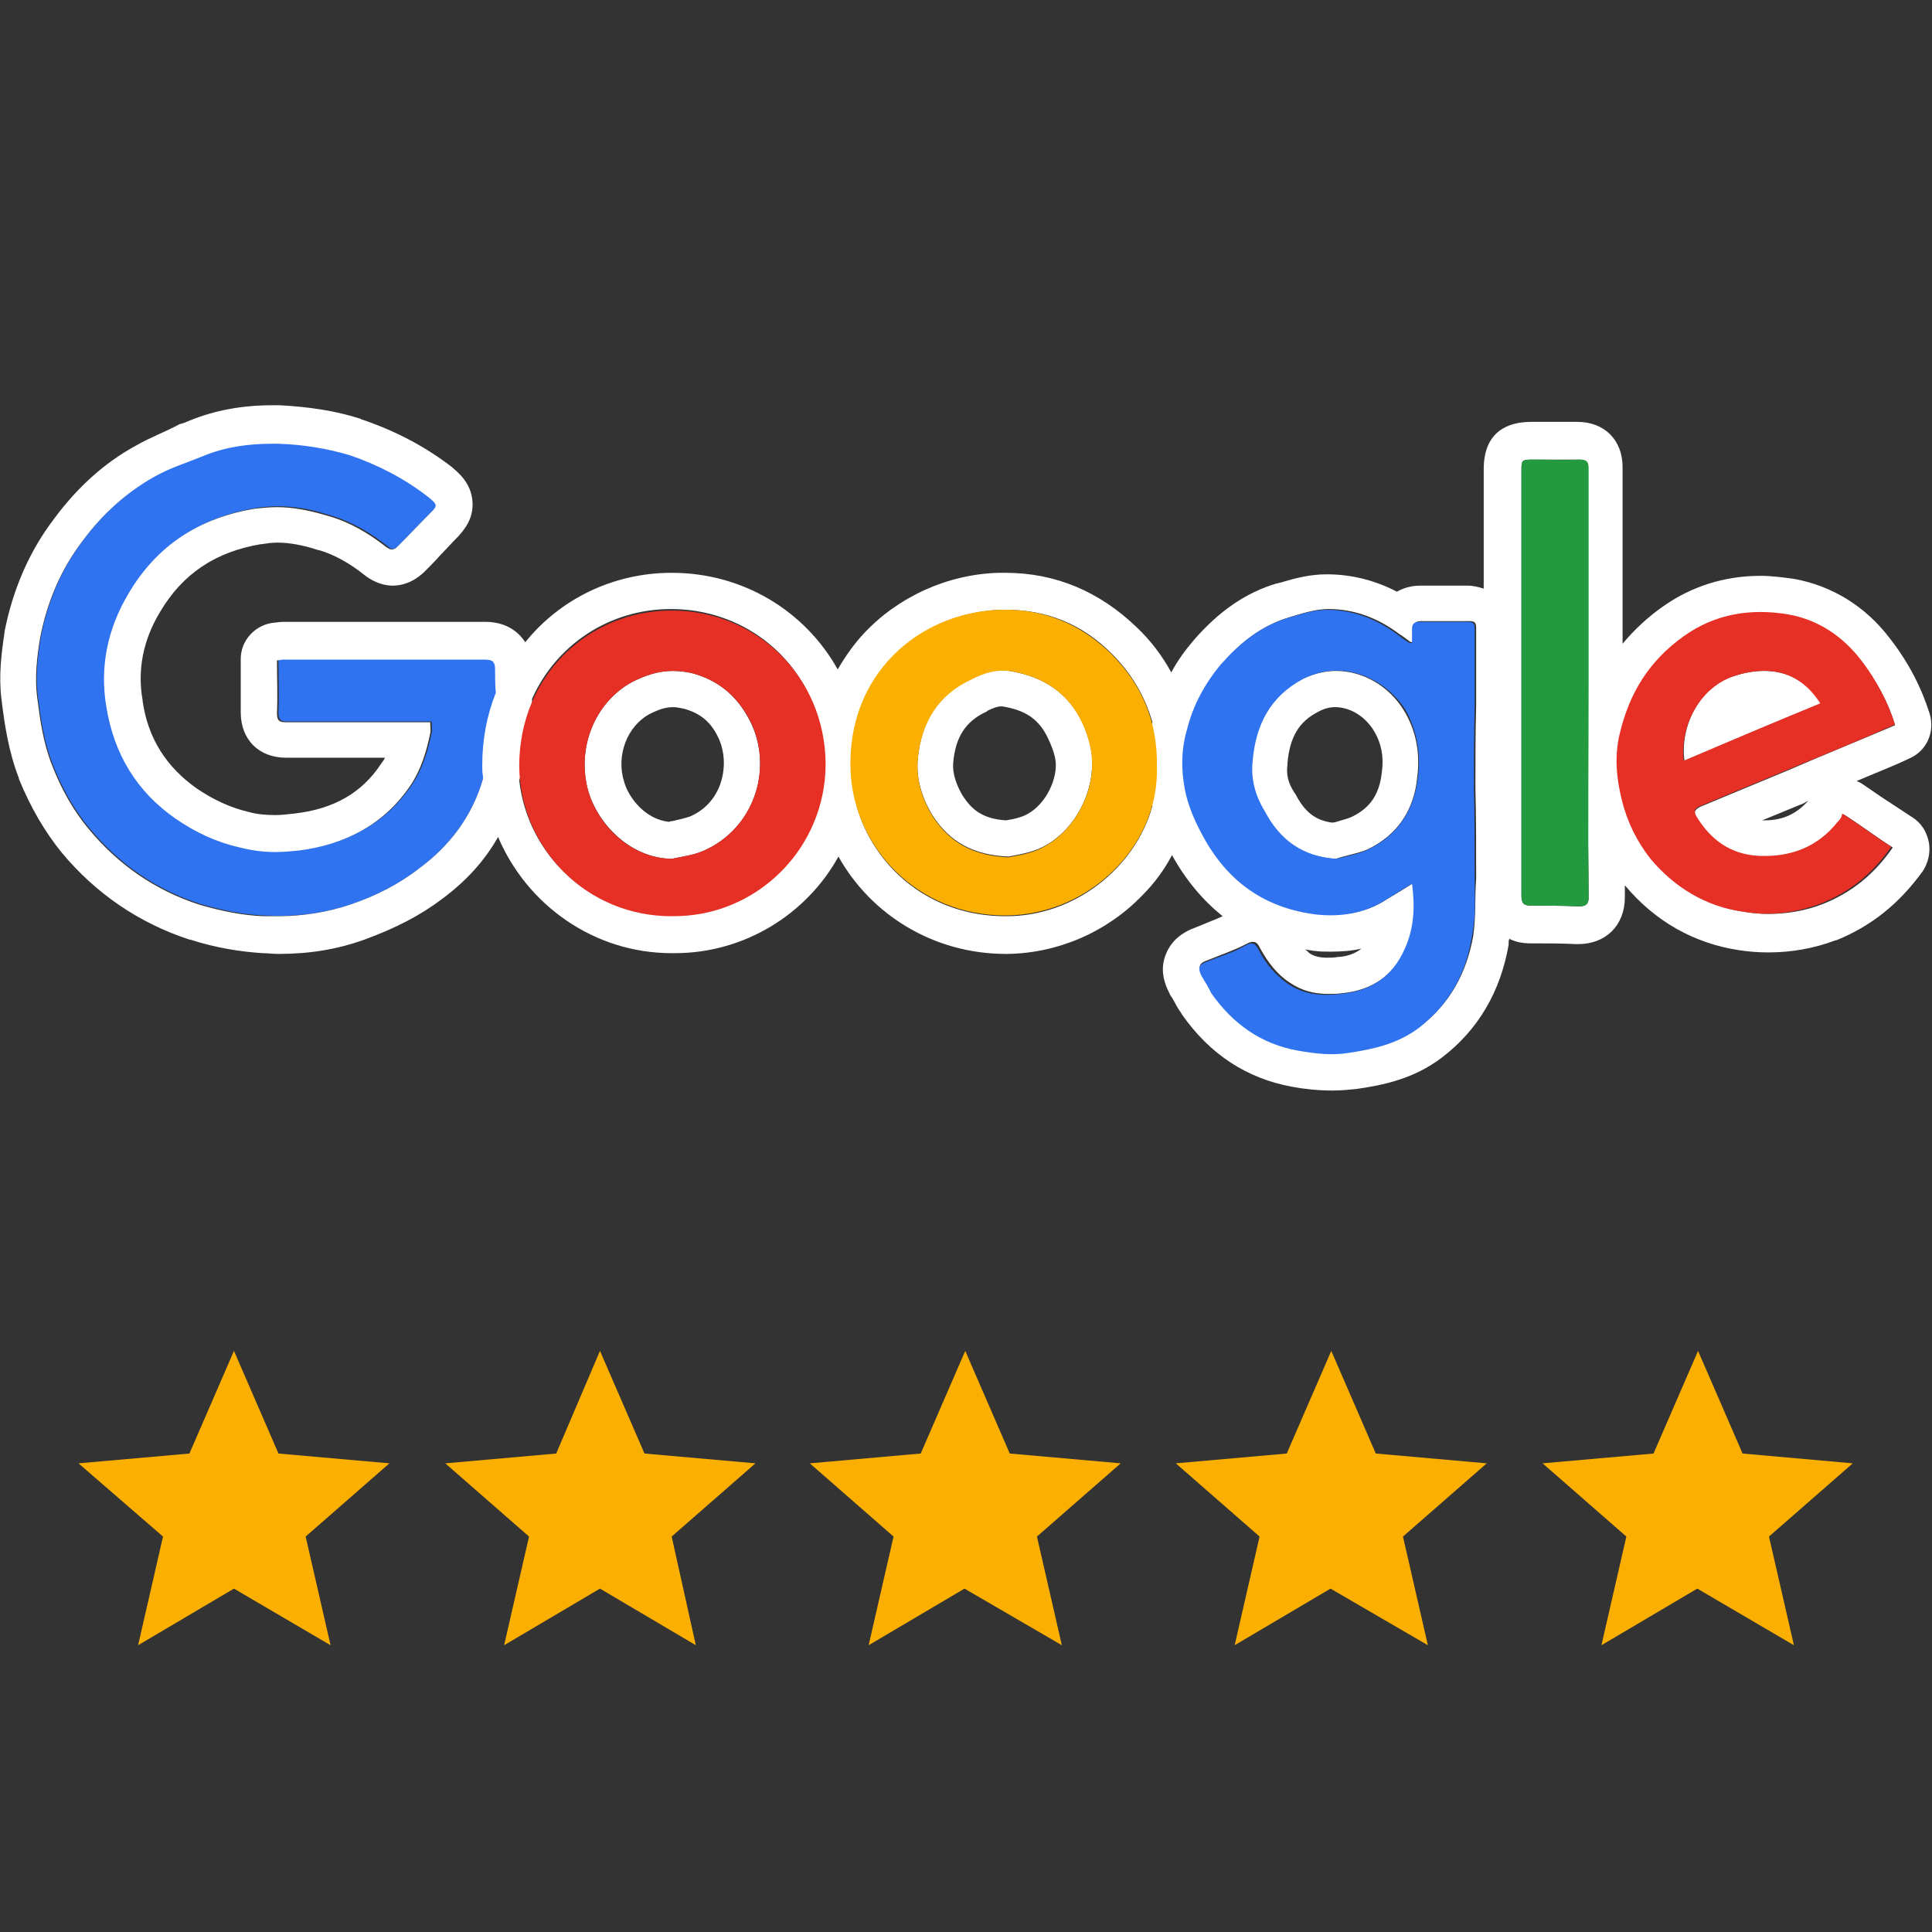
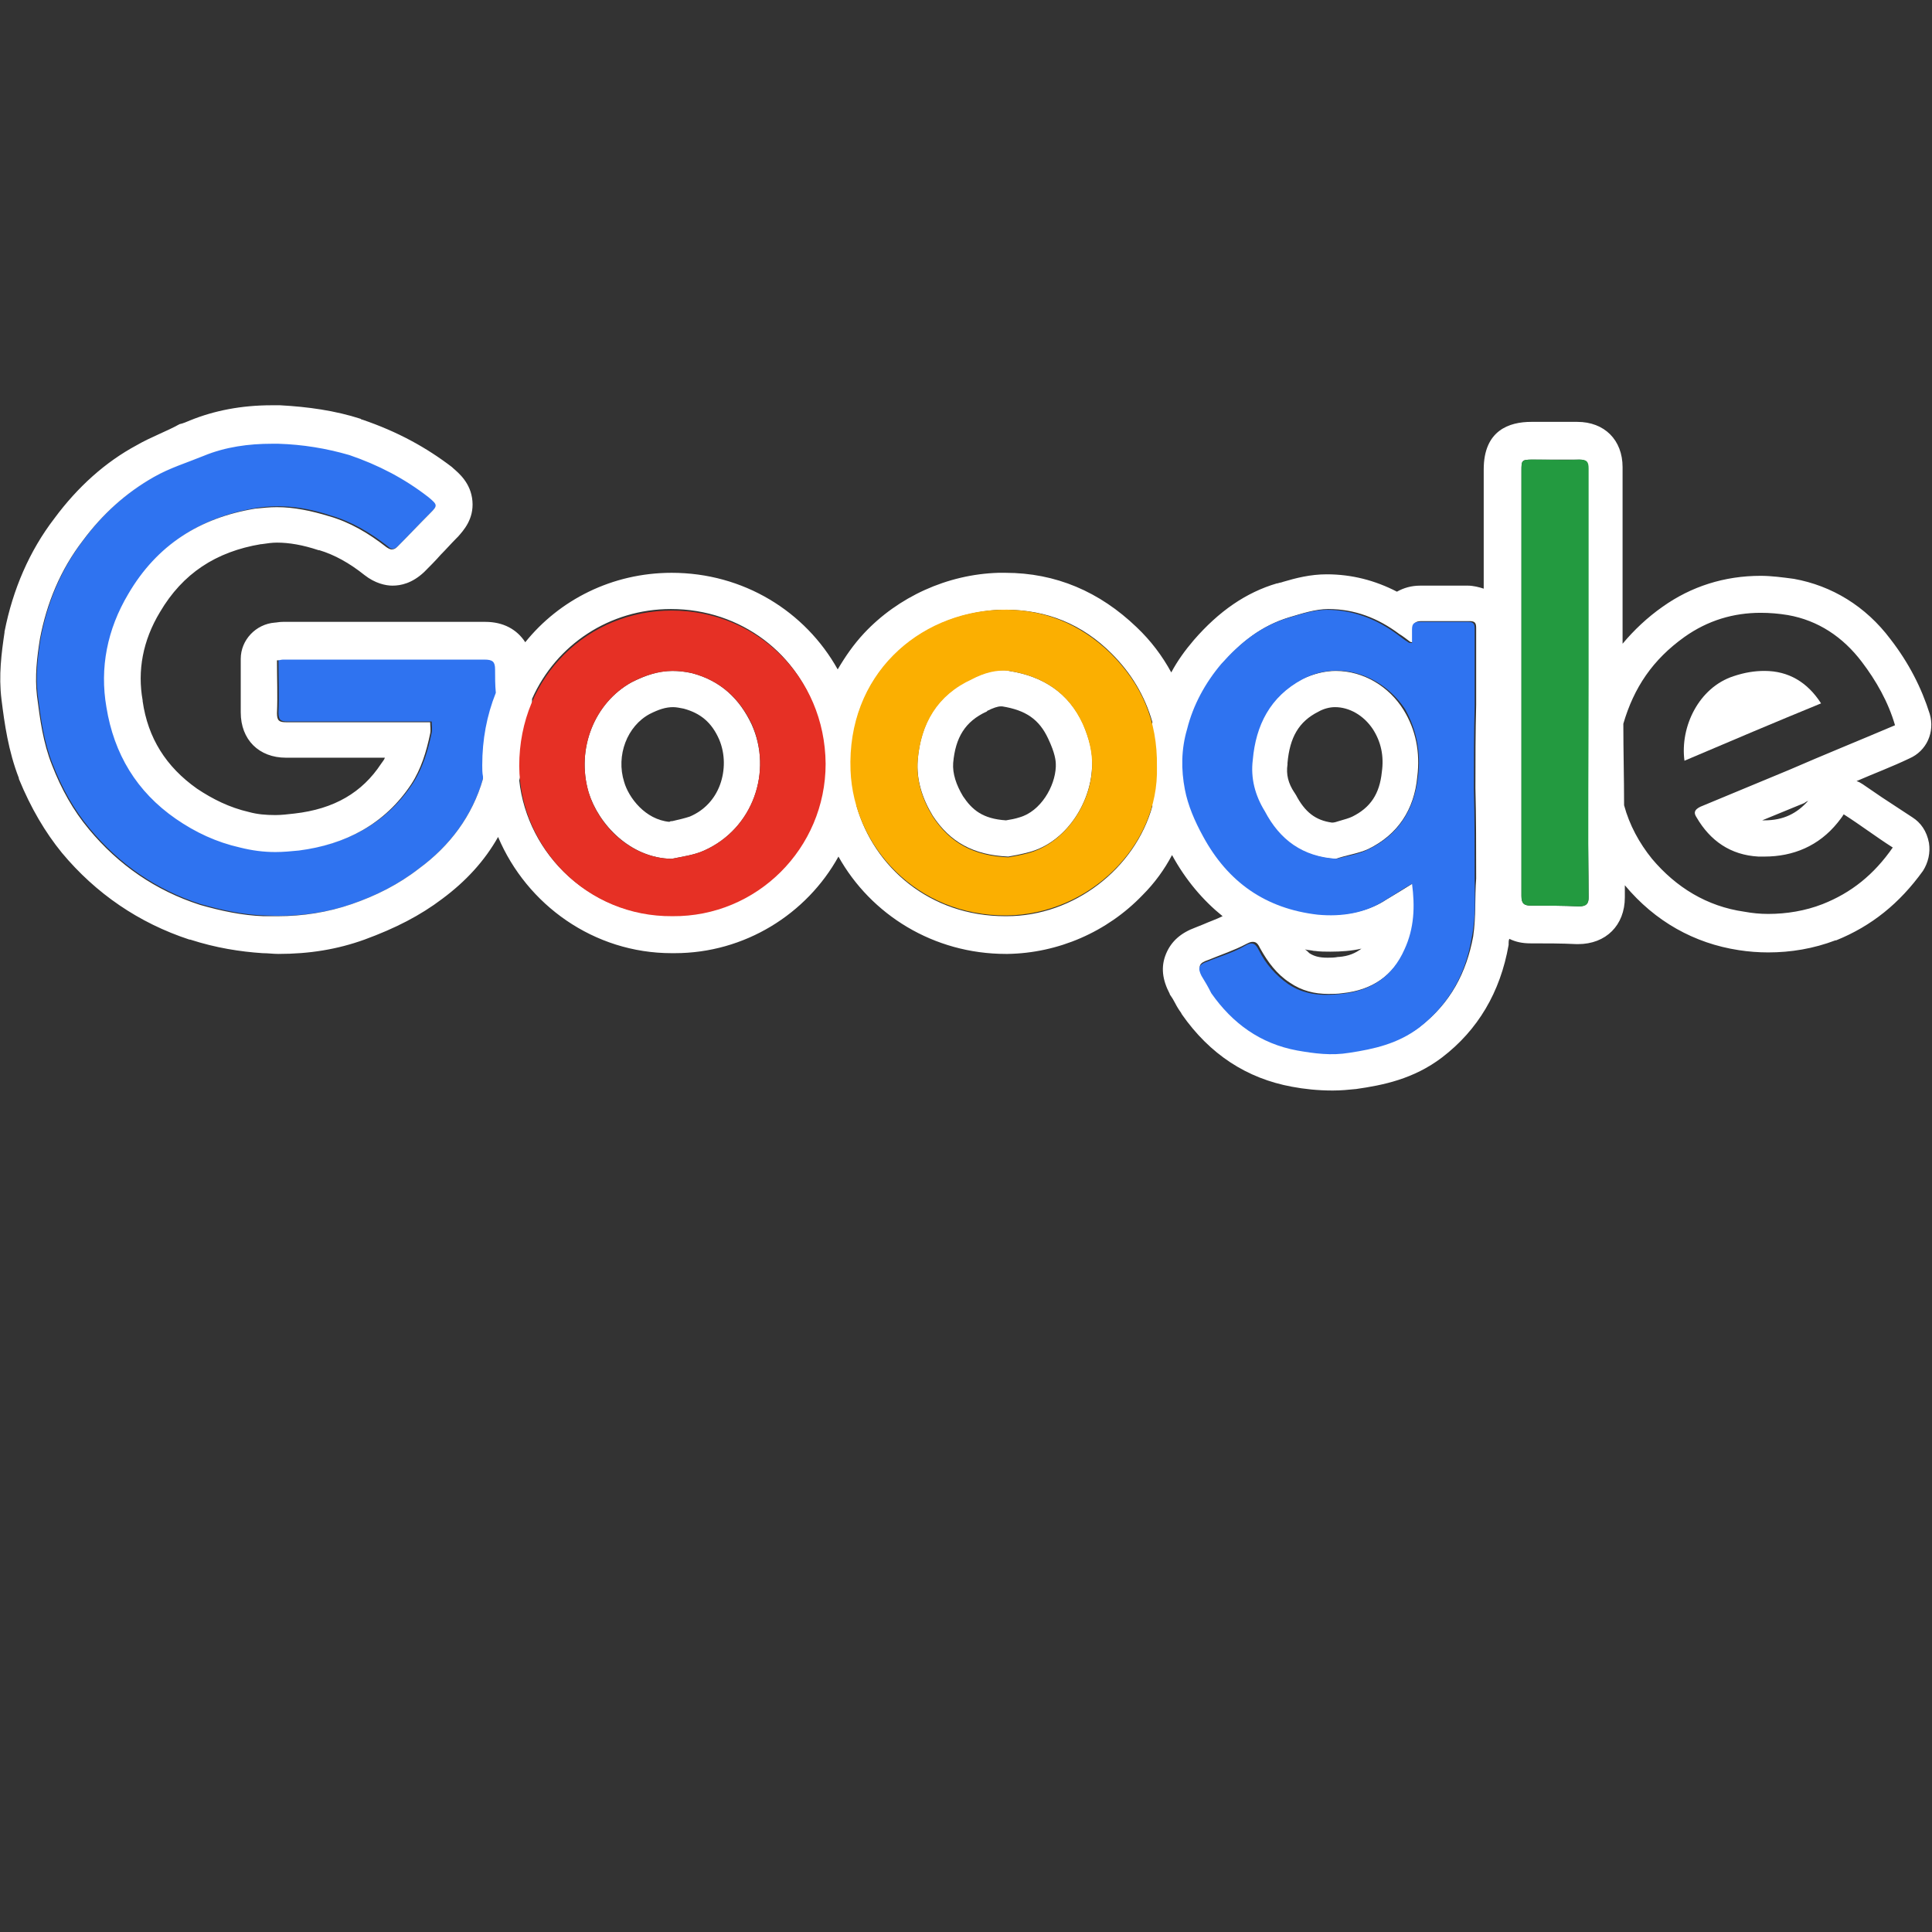
<svg xmlns="http://www.w3.org/2000/svg" id="Layer_1" x="0px" y="0px" viewBox="0 0 256 256" style="enable-background:new 0 0 256 256;" xml:space="preserve">
  <rect x="0" y="0" width="256" height="256" fill="#333333" stroke="none" />
  <style type="text/css">	.st0{fill:#2F73F0;}	.st1{fill:#FFFFFF;}	.st2{fill:#E63025;}	.st3{fill:#239A40;}	.st4{fill:#FBAF01;}</style>
  <g id="Layer_1_00000150805965802313950260000015241923394527930780_">
    <g id="Layer_2_00000083778436405344041260000017950980543287425212_">
      <g>
        <path class="st0" d="M65.7,95.5c-0.3,2.6-1,5.2-1.7,7.7c-1.4,4.9-4.4,8.9-8.5,11.9c-2.7,2.1-5.7,3.6-8.9,4.7    c-3.8,1.3-7.7,1.7-11.6,1.5c-2.8-0.1-5.6-0.7-8.4-1.5c-5.9-1.9-10.8-5.3-14.7-10c-2.1-2.5-3.7-5.4-4.9-8.5c-1.2-3-1.6-6.1-2-9.2    c-0.3-2.6,0-5.1,0.4-7.6c0.9-4.7,2.7-9.1,5.7-13c2.6-3.5,5.7-6.3,9.4-8.4c2.1-1.2,4.4-1.9,6.6-2.8c3.2-1.3,6.6-1.7,9.9-1.6    c3.2,0.1,6.3,0.6,9.4,1.5c3.8,1.3,7.3,3.1,10.5,5.6c1.2,1,1.2,1.1,0.2,2.1c-1.4,1.4-2.9,3-4.3,4.4c-0.5,0.5-0.9,0.6-1.4,0.1    c-2.3-1.8-4.8-3.3-7.6-4.1c-3.3-1.1-6.5-1.5-9.8-1c-7.3,1.2-13,4.8-16.8,11.3c-2.8,4.7-3.8,9.8-2.9,15c1,6.2,4,11.2,9.2,14.8    c2.6,1.8,5.4,3.1,8.5,3.8c2.6,0.7,5.2,0.7,7.8,0.4c6.2-0.8,11.4-3.5,14.9-8.8c1.3-2,2-4.3,2.5-6.7c0.1-0.5,0-1,0-1.5h-6.3    c-4.2,0-8.6,0-12.8,0c-0.9,0-1.2-0.2-1.2-1.2c0.1-2.3,0-4.6,0-7c0.3,0,0.6-0.1,0.8-0.1c8.9,0,17.8,0,26.7,0    c1.1,0,1.4,0.3,1.4,1.3C65.7,91.1,65.9,93.3,65.7,95.5z" />
        <g>
          <path class="st1" d="M233.8,88.9c-1.3,0-2.6,0.2-4.1,0.7c-4.6,1.5-7.1,6.7-6.5,11.2c6.1-2.6,12-5.1,18.1-7.6     C239.5,90.4,237,88.9,233.8,88.9z" />
          <path class="st1" d="M253.4,108.3c-1.1-0.7-2.1-1.4-3.2-2.1c-1.1-0.7-2.2-1.5-3.4-2.3c-0.3-0.2-0.5-0.3-0.8-0.4     c2.3-1,4.7-1.9,7-3c2.3-1,3.4-3.5,2.7-5.9c-1.1-3.5-2.8-6.8-5.2-9.9c-3.3-4.4-7.8-7.1-12.8-8c-1.5-0.2-3-0.4-4.4-0.4     c-4.8,0-9.2,1.4-13,4.1c-2,1.4-3.8,3.1-5.3,4.9V61.9c0-3.6-2.4-6-6-6c-0.1,0-0.2,0-0.2,0c-0.5,0-1.1,0-1.8,0c-0.7,0-1.3,0-2,0     c-0.7,0-1.4,0-2.1,0c-2.9,0-6.3,1.1-6.3,6.3V78c-0.6-0.2-1.4-0.4-2.1-0.4h-6.3c-1.2,0-2.2,0.3-3.1,0.8c-2.9-1.5-6-2.3-9.3-2.3     c-2.2,0-4.1,0.5-5.8,1c-0.2,0.1-0.5,0.1-0.7,0.2c0,0-0.1,0-0.1,0c-4.1,1.2-7.7,3.7-11,7.5c-1.2,1.4-2.2,2.8-3,4.3     c-1.2-2.2-2.7-4.2-4.6-6c0,0,0,0,0,0c-4.9-4.7-10.7-7.2-17.4-7.2c-0.3,0-0.6,0-0.9,0c-6.8,0.2-13.3,3.2-17.8,8     c-1.4,1.5-2.5,3.1-3.5,4.8c-4.3-7.7-12.5-12.8-22-12.8c-7.9,0-14.9,3.6-19.4,9.2c-1.1-1.7-2.9-2.7-5.3-2.7H37.5     c-0.5,0-0.9,0.1-1.1,0.1c-2.5,0.2-4.5,2.3-4.5,4.8c0,0.8,0,1.7,0,2.5c0,1.5,0,3,0,4.4c0,0.1,0,0.1,0,0.2c0,3.6,2.4,6,6,6h12.8     H51c-0.1,0.3-0.3,0.5-0.5,0.8c-2.5,3.8-6.2,6-11.5,6.6c-0.9,0.1-1.7,0.2-2.5,0.2c-1.3,0-2.4-0.1-3.5-0.4     c-2.6-0.6-4.8-1.7-6.9-3.1c-4.1-2.9-6.5-6.7-7.2-11.6c0,0,0-0.1,0-0.1c-0.7-3.9,0-7.9,2.3-11.7c3-5.1,7.4-8,13.4-9     c0,0,0.1,0,0.1,0c0.7-0.1,1.3-0.2,2-0.2c1.6,0,3.4,0.3,5.5,1c0,0,0,0,0.1,0c2,0.6,4,1.7,6,3.3c1.4,1.1,2.8,1.4,3.7,1.4     c1.1,0,2.6-0.3,4.2-1.8c0.7-0.7,1.5-1.5,2.2-2.3c0.7-0.7,1.4-1.5,2.1-2.2c0.1-0.1,0.1-0.1,0.2-0.2c0.7-0.8,2.1-2.3,1.9-4.7     c-0.2-2.4-1.8-3.7-2.6-4.4c0,0-0.1-0.1-0.1-0.1c-3.4-2.6-7.2-4.7-11.9-6.3c-0.1,0-0.1,0-0.2-0.1c-3.4-1.1-7-1.6-10.7-1.8     c-0.4,0-0.7,0-1.1,0c-4,0-7.6,0.7-10.8,2c-0.5,0.2-0.9,0.4-1.4,0.5C22,57.2,20,57.9,18.1,59c-4.1,2.2-7.8,5.5-10.9,9.7     c-3.3,4.3-5.5,9.4-6.6,15c0,0,0,0.1,0,0.1c-0.4,2.7-0.8,5.7-0.4,8.9c0.4,3.2,0.9,6.8,2.3,10.4c0,0,0,0,0,0.1     c1.6,3.9,3.5,7.1,5.7,9.8c4.5,5.4,10.2,9.3,16.9,11.5c0,0,0,0,0.1,0c3.4,1.1,6.6,1.6,9.6,1.8c0.7,0,1.4,0.1,2.1,0.1     c4.1,0,7.8-0.6,11.4-1.9c4.1-1.5,7.4-3.2,10.3-5.4c3.1-2.3,5.6-5,7.4-8.2c3.8,9,12.7,15.4,23,15.4l0.2,0l0.2,0     c9.3,0,17.5-5.2,21.7-12.8c4.3,7.7,12.6,12.9,22.2,12.9l0.2,0c6.7-0.1,13.2-2.9,17.9-7.8c1.6-1.6,2.9-3.4,3.9-5.3     c1.8,3.3,4.1,6,6.7,8.1c-0.8,0.4-1.7,0.7-2.6,1.1c-0.3,0.1-0.7,0.3-1,0.4c-1.9,0.7-3.2,1.8-3.9,3.5c-0.7,1.7-0.5,3.4,0.5,5.3     c0,0.1,0.1,0.2,0.1,0.2c0.2,0.3,0.4,0.6,0.6,1c0.2,0.4,0.5,0.9,0.8,1.3c0,0.1,0.1,0.1,0.1,0.2c3.7,5.3,8.6,8.5,14.6,9.6     c1.6,0.3,3.4,0.5,5.4,0.5c1.1,0,2.1-0.1,3.1-0.2c3.5-0.5,7.6-1.3,11.4-4.2c4.7-3.6,7.7-8.6,8.8-14.9c0-0.1,0-0.1,0-0.2     c0-0.2,0-0.4,0.1-0.6c0.8,0.4,1.7,0.6,2.8,0.6c2.1,0,4.1,0,6.1,0.1c0.1,0,0.1,0,0.2,0c3.7,0,6.2-2.5,6.2-6.2c0,0,0,0,0,0     c0-0.5,0-1.1,0-1.6c4,4.8,9.2,7.7,15.1,8.6c1.3,0.2,2.6,0.3,3.9,0.3c3,0,6-0.5,8.9-1.6c0,0,0.1,0,0.1,0     c4.7-1.9,8.4-4.9,11.5-9.2c0.7-1.1,1-2.4,0.8-3.7C255.3,110.1,254.5,109,253.4,108.3z M64,103.2c-1.4,4.9-4.4,8.9-8.5,11.9     c-2.7,2.1-5.7,3.6-8.9,4.7c-3.2,1.1-6.5,1.6-9.8,1.6c-0.6,0-1.2,0-1.9,0c-2.8-0.1-5.6-0.7-8.4-1.5c-5.9-1.9-10.8-5.3-14.7-10     c-2.1-2.5-3.7-5.4-4.9-8.5c-1.2-3-1.6-6.1-2-9.2c-0.3-2.6,0-5.1,0.4-7.6c0.9-4.7,2.7-9.1,5.7-13c2.6-3.5,5.7-6.3,9.4-8.4     c2.1-1.2,4.4-1.9,6.6-2.8c2.9-1.2,6-1.6,9-1.6c0.3,0,0.6,0,0.9,0c3.2,0.1,6.3,0.6,9.4,1.5c3.8,1.3,7.3,3.1,10.5,5.6     c1.2,1,1.2,1.1,0.2,2.1c-1.4,1.4-2.9,3-4.3,4.4c-0.3,0.3-0.5,0.4-0.8,0.4c-0.2,0-0.4-0.1-0.7-0.3c-2.3-1.8-4.8-3.3-7.6-4.1     c-2.3-0.7-4.6-1.2-6.9-1.2c-1,0-1.9,0.1-2.9,0.2c-7.3,1.2-13,4.8-16.8,11.3c-2.8,4.7-3.8,9.8-2.9,15c1,6.2,4,11.2,9.2,14.8     c2.6,1.8,5.4,3.1,8.5,3.8c1.6,0.4,3.1,0.6,4.7,0.6c1,0,2.1-0.1,3.1-0.2c6.2-0.8,11.4-3.5,14.9-8.8c1.3-2,2-4.3,2.5-6.7     c0.1-0.5,0-1,0-1.5h-6.3c-4.2,0-8.6,0-12.8,0c-0.9,0-1.2-0.2-1.2-1.2c0.1-2.3,0-4.6,0-7c0.3,0,0.6-0.1,0.8-0.1     c8.9,0,17.8,0,26.7,0c1.1,0,1.4,0.3,1.4,1.3c0,1,0,2.1,0.1,3.1c-1.2,3-1.8,6.2-1.8,9.6c0,0.5,0,1,0.1,1.5     C64,103,64,103.1,64,103.2z M89.2,121.3c-0.1,0-0.1,0-0.2,0c-0.1,0-0.1,0-0.2,0c-10.5,0-18.9-8-20-17.9c0.6-2,1.3-4.7,1.6-7.5     c0,0,0-0.1,0-0.1c0.1-1.1,0.1-2.1,0.1-3.2c3.2-7.2,10.3-11.9,18.4-11.9c9.3,0,17.1,6,19.5,14.6c-0.5,2.2-0.7,4.5-0.6,7     c0.1,1.5,0.3,3,0.6,4.5C106,115.2,98.3,121.3,89.2,121.3z M133.4,121.4c-0.1,0-0.1,0-0.2,0c-10,0-17.4-6.5-19.7-14.6     c0.4-1.8,0.7-3.7,0.7-5.7c0-2-0.3-3.9-0.7-5.7c2.4-8.8,10.3-14.2,19-14.6c0.3,0,0.5,0,0.8,0c5.4,0,10.1,1.9,14,5.8     c2.6,2.6,4.4,5.6,5.4,9.1c-0.8,3.1-0.9,6.3-0.3,9.7c0.1,0.5,0.2,0.9,0.3,1.4C150.4,115.1,142.3,121.4,133.4,121.4z M195.2,124.1     c-0.9,4.8-3,8.8-7,11.9c-2.8,2.1-6,2.8-9.2,3.3c-0.8,0.1-1.6,0.2-2.4,0.2c-1.5,0-3-0.2-4.6-0.5c-4.9-0.9-8.7-3.6-11.4-7.6     c-0.5-0.8-0.9-1.5-1.3-2.3c-0.6-1.1-0.4-1.5,0.8-1.9c1.7-0.7,3.5-1.3,5-2.1c0.4-0.2,0.6-0.3,0.9-0.3c0.5,0,0.7,0.3,1,0.9     c1,1.8,2.2,3.4,3.9,4.5c1.6,1.1,3.3,1.5,5.1,1.5c0.6,0,1.2,0,1.9-0.1c3.9-0.4,6.7-2.3,8.4-5.9c1.3-2.8,1.3-5.7,1-8.7     c-1.3,0.8-2.4,1.5-3.6,2.2c-2.1,1.4-4.7,2-7.3,2c-0.6,0-1.1,0-1.7-0.1c-6.9-0.8-11.9-4.3-15.2-10.4c-0.7-1.3-1.3-2.6-1.8-4     c0.3-1.7,0.5-3.3,0.5-5.1c0-2-0.2-4-0.5-5.9c0.9-2.9,2.3-5.5,4.3-7.8c2.4-2.8,5.2-5,8.8-6.1c1.7-0.5,3.5-1.1,5.2-1.1     c3.5,0,6.6,1.2,9.4,3.3c0.5,0.3,1,0.7,1.4,1c0.1,0.1,0.3,0.1,0.5,0.1c0-0.7,0-1.3,0-1.8c0-0.8,0.3-1,1.1-1c2.1,0,4.2,0,6.3,0     c0.7,0,0.9,0.2,0.9,0.9c0,3.4,0,6.8,0,10.2c-0.1,3.7-0.1,7.3-0.1,11c0.1,4,0.1,8,0.1,12C195.4,119,195.6,121.4,195.2,124.1z      M172.9,125.8c0.4,0.1,0.8,0.1,1.2,0.2c0,0,0.1,0,0.1,0c0.7,0.1,1.4,0.1,2.1,0.1c1.4,0,2.8-0.1,4.1-0.4c-0.8,0.6-1.7,1-3,1.1     c0,0,0,0-0.1,0c-0.5,0.1-1,0.1-1.4,0.1c-1.1,0-1.8-0.2-2.4-0.6c0,0,0,0,0,0C173.3,126.1,173.1,125.9,172.9,125.8z M209.2,120.1     c-2.1-0.1-4.2-0.1-6.3-0.1c-1,0-1.3-0.3-1.3-1.3c0-7.9,0-15.9,0-23.8c0-10.9,0-21.6,0-32.5c0-1.4,0-1.5,1.5-1.5     c1.3,0,2.7,0,4.1,0c0.7,0,1.4,0,2,0c1,0,1.2,0.3,1.2,1.2c0,9.4,0,18.9,0,28.4c0,1.7,0,3.3,0,5c-0.1,0.3-0.2,0.7-0.3,1     c-0.8,3.3-0.7,6.9,0.3,10.9c0,0.1,0,0.1,0,0.2c0,3.8,0.1,7.6,0.1,11.4C210.5,119.7,210.2,120.1,209.2,120.1z M241.5,119.8     c-2.3,0.9-4.8,1.3-7.2,1.3c-1.1,0-2.1-0.1-3.2-0.3c-4.9-0.7-9-3.2-12.2-7c-1.7-2.1-3-4.5-3.7-7.1c0-3.6-0.1-7.2-0.1-10.8     c1.4-4.8,3.9-8.5,8.1-11.5c3.1-2.2,6.5-3.2,10.1-3.2c1.2,0,2.4,0.1,3.6,0.3c4,0.7,7.3,2.9,9.8,6.2c1.9,2.5,3.5,5.3,4.4,8.4     c-4.7,2-9.4,3.9-14,5.9c-3.9,1.6-7.9,3.3-11.8,4.9c-0.8,0.4-0.9,0.8-0.5,1.4c1.8,3.1,4.5,5,8.2,5.2c0.3,0,0.5,0,0.8,0     c3.8,0,7.2-1.4,9.7-4.5c0.3-0.4,0.5-0.6,0.8-1.1c2.2,1.4,4.3,3,6.5,4.4C248.3,115.9,245.3,118.3,241.5,119.8z M239.6,106.1     c-1.5,1.7-3.3,2.6-5.8,2.6c-0.1,0-0.2,0-0.3,0l5.6-2.3C239.2,106.3,239.4,106.2,239.6,106.1z" />
          <path class="st1" d="M177,88.9c-1.5,0-3,0.4-4.5,1.1c-4.3,2.3-6.3,6.1-6.6,10.7c-0.3,2.4,0.3,4.7,1.6,6.8c2,3.8,5,6.1,9.5,6.3     c1.4-0.5,3-0.7,4.3-1.3c3.9-1.9,6.1-5.2,6.5-9.6c0.4-3.2-0.2-6.2-1.8-8.8C184.1,91,180.7,88.9,177,88.9z M183.1,102.3     C183.1,102.3,183.1,102.3,183.1,102.3c-0.3,2.9-1.5,4.7-3.9,5.9c-0.4,0.2-1.1,0.4-1.8,0.6c-0.3,0.1-0.6,0.2-0.9,0.2     c-2.2-0.3-3.6-1.4-4.8-3.7c-0.1-0.1-0.1-0.2-0.2-0.3c-0.8-1.2-1.1-2.4-0.9-3.7c0-0.1,0-0.1,0-0.2c0.3-3.4,1.5-5.5,4.1-6.8     c0.7-0.4,1.5-0.6,2.2-0.6c1.9,0,3.8,1.1,5,2.9C183,98.3,183.4,100.2,183.1,102.3z" />
          <path class="st1" d="M133.7,88.9c-0.3-0.1-0.6-0.1-0.9-0.1c-1.4,0-2.7,0.5-4,1.1c-4.6,2.1-6.8,5.9-7.2,10.8     c-0.2,2.6,0.6,5.1,2,7.4c2.3,3.5,5.4,5.2,10,5.4c0.6-0.1,1.7-0.3,2.8-0.6c4.8-1.3,8.1-6.4,8.3-11.2c0.2-1.9-0.4-3.9-1.2-5.8     C141.6,91.8,138.2,89.6,133.7,88.9z M139.9,101.3c0,0.1,0,0.2,0,0.3c-0.1,2.6-2,5.9-4.8,6.7c-0.6,0.2-1.2,0.3-1.8,0.4     c-3.1-0.2-4.5-1.4-5.7-3.2c-0.9-1.5-1.4-3-1.3-4.4c0.3-3.4,1.6-5.5,4.4-6.8c0,0,0.1,0,0.1-0.1c0.8-0.4,1.4-0.6,1.8-0.6     c0,0,0.1,0,0.1,0c0,0,0.1,0,0.1,0c3.1,0.5,4.9,1.7,6.1,4.3C139.8,99.8,139.9,100.8,139.9,101.3z" />
          <path class="st1" d="M91.7,89.2c-0.9-0.2-1.8-0.3-2.6-0.3c-1.9,0-3.6,0.6-5.4,1.5c-4.9,2.7-7.4,8.8-5.7,14.6     c1.3,4.2,5.5,8.7,11,8.8c1.4-0.3,3-0.5,4.3-1.1c6.5-2.9,9.1-10.5,6.3-16.7C98,92.6,95.5,90.2,91.7,89.2z M95.4,104     c-0.7,1.9-2.1,3.4-4,4.2c-0.6,0.2-1.4,0.4-2.3,0.6c-0.1,0-0.3,0-0.4,0.1c-3.2-0.3-5.4-3.2-6-5.3c-1.1-3.5,0.4-7.4,3.4-9     c1.2-0.6,2.1-0.9,3.1-0.9c0.4,0,0.9,0.1,1.4,0.2c2.2,0.6,3.7,1.8,4.7,4.1C96.1,99.9,96.1,102.1,95.4,104z" />
        </g>
      </g>
-       <path class="st2" d="M243.5,108.9c-2.7,3.4-6.3,4.7-10.5,4.5c-3.7-0.2-6.3-2.1-8.2-5.2c-0.4-0.7-0.3-1.1,0.5-1.4   c3.9-1.6,7.9-3.3,11.8-4.9c4.6-1.9,9.3-3.8,14-5.9c-1-3.1-2.5-5.9-4.4-8.4c-2.5-3.3-5.8-5.5-9.8-6.2c-4.9-0.8-9.6-0.1-13.8,2.9   c-4.6,3.3-7.2,7.5-8.5,13c-0.7,3-0.4,5.9,0.3,8.7c0.7,2.9,2,5.5,3.8,7.8c3.2,3.8,7.3,6.3,12.2,7c3.5,0.6,7,0.2,10.4-1.1   c3.8-1.5,6.8-3.9,9.3-7.5c-2.2-1.4-4.3-3-6.5-4.4C244,108.4,243.8,108.6,243.5,108.9z M229.7,89.6c5.2-1.7,9-0.3,11.5,3.6   c-6.1,2.5-12,5-18.1,7.6C222.6,96.3,225.1,91.2,229.7,89.6z" />
      <path class="st3" d="M210.5,118.8c0,1-0.3,1.3-1.3,1.3c-2.1-0.1-4.2-0.1-6.3-0.1c-1,0-1.3-0.3-1.3-1.3c0-7.9,0-15.9,0-23.8   c0-10.9,0-21.6,0-32.5c0-1.4,0-1.5,1.5-1.5c2,0,4.1,0.1,6.2,0c1,0,1.2,0.3,1.2,1.2c0,9.4,0,18.9,0,28.4S210.4,109.3,210.5,118.8z" />
      <path class="st0" d="M195.4,116.5c0-4,0-8-0.1-12c0-3.7,0-7.3,0.1-11c0-3.4,0-6.8,0-10.2c0-0.7-0.2-0.9-0.9-0.9   c-2.1,0-4.2,0-6.3,0c-0.8,0-1.1,0.2-1.1,1c0,0.6,0,1.2,0,1.8c-0.2,0-0.4,0-0.5-0.1c-0.5-0.3-1-0.7-1.4-1c-2.8-2.1-6-3.3-9.4-3.3   c-1.7,0-3.5,0.6-5.2,1.1c-3.6,1.1-6.3,3.3-8.8,6.1c-2.1,2.5-3.7,5.4-4.5,8.6c-0.8,2.7-0.8,5.4-0.3,8c0.4,2.1,1.3,4.2,2.4,6.2   c3.3,6.1,8.3,9.6,15.2,10.4c3.2,0.3,6.3-0.2,8.9-1.9c1.2-0.7,2.2-1.4,3.6-2.2c0.4,3,0.3,5.9-1,8.7c-1.6,3.6-4.4,5.5-8.4,5.9   c-2.6,0.3-4.9,0.1-7-1.3c-1.7-1.2-3-2.7-3.9-4.5c-0.4-0.8-0.8-1.2-1.8-0.6c-1.5,0.9-3.3,1.4-5,2.1c-1.2,0.4-1.3,0.9-0.8,1.9   c0.5,0.8,0.9,1.5,1.3,2.3c2.8,4,6.5,6.7,11.4,7.6c2.3,0.4,4.5,0.7,6.9,0.3c3.3-0.5,6.4-1.2,9.2-3.3c4-3.1,6.2-7.1,7-11.9   C195.6,121.4,195.4,119,195.4,116.5z M187.9,102.9c-0.5,4.4-2.6,7.7-6.5,9.6c-1.3,0.7-2.9,0.9-4.3,1.3c-4.5-0.3-7.5-2.5-9.5-6.3   c-1.3-2.1-1.9-4.4-1.6-6.8c0.4-4.6,2.3-8.4,6.6-10.7c5.1-2.7,10.8-0.3,13.6,4C187.7,96.7,188.3,99.7,187.9,102.9z" />
      <path class="st4" d="M147.2,86.6c-4.1-4-9.1-6-14.8-5.8c-10.7,0.4-20.2,8.6-19.7,21.3c0.4,10.1,8.8,19.3,20.7,19.2   c10.8-0.1,20.2-9.1,19.9-19.7C153.4,95.4,151.2,90.6,147.2,86.6z M136.4,113c-1.1,0.3-2.2,0.5-2.8,0.6c-4.6-0.2-7.7-1.9-10-5.4   c-1.4-2.3-2.2-4.8-2-7.4c0.4-4.9,2.6-8.7,7.2-10.8c1.5-0.8,3.2-1.3,4.9-1.1c4.5,0.7,7.9,2.9,9.8,7.1c0.8,1.8,1.3,3.8,1.2,5.8   C144.5,106.5,141.2,111.6,136.4,113z" />
      <path class="st2" d="M89,80.9c-11,0-20.2,8.6-20.2,20.6c0.1,10.9,9,20,20.3,19.9c11.2,0.1,20.3-9,20.3-20.2   C109.3,89.6,100.2,80.9,89,80.9z M93.3,112.7c-1.3,0.6-2.9,0.8-4.3,1.1c-5.5-0.1-9.7-4.5-11-8.8c-1.7-5.8,0.8-11.9,5.7-14.6   c2.5-1.3,5-1.9,8-1.2c3.8,1,6.3,3.4,7.9,6.7C102.4,102.2,99.8,109.8,93.3,112.7z" />
    </g>
  </g>
  <g id="Layer_6">
    <g>
-       <path class="st4" d="M31,210.5L18.3,218l3.3-14.4l-11.2-9.7l14.7-1.3l5.9-13.6l5.9,13.6l14.7,1.3l-11.1,9.7l3.3,14.4L31,210.5z    M92.2,218L89,203.6l11.1-9.7l-14.7-1.3l-5.9-13.6l-5.8,13.6L59,193.9l11.1,9.7L66.8,218l12.7-7.5L92.2,218z M140.7,218l-3.3-14.4   l11.1-9.7l-14.7-1.3l-5.9-13.6l-5.9,13.6l-14.7,1.3l11.1,9.7l-3.3,14.4l12.7-7.5L140.7,218z M189.2,218l-3.3-14.4l11.1-9.7   l-14.7-1.3l-5.9-13.6l-5.9,13.6l-14.7,1.3l11.1,9.7l-3.3,14.4l12.7-7.5L189.2,218z M237.7,218l-3.3-14.4l11.1-9.7l-14.6-1.3   l-5.9-13.6l-5.9,13.6l-14.7,1.3l11.1,9.7l-3.3,14.4l12.7-7.5L237.7,218z" />
-     </g>
+       </g>
  </g>
</svg>